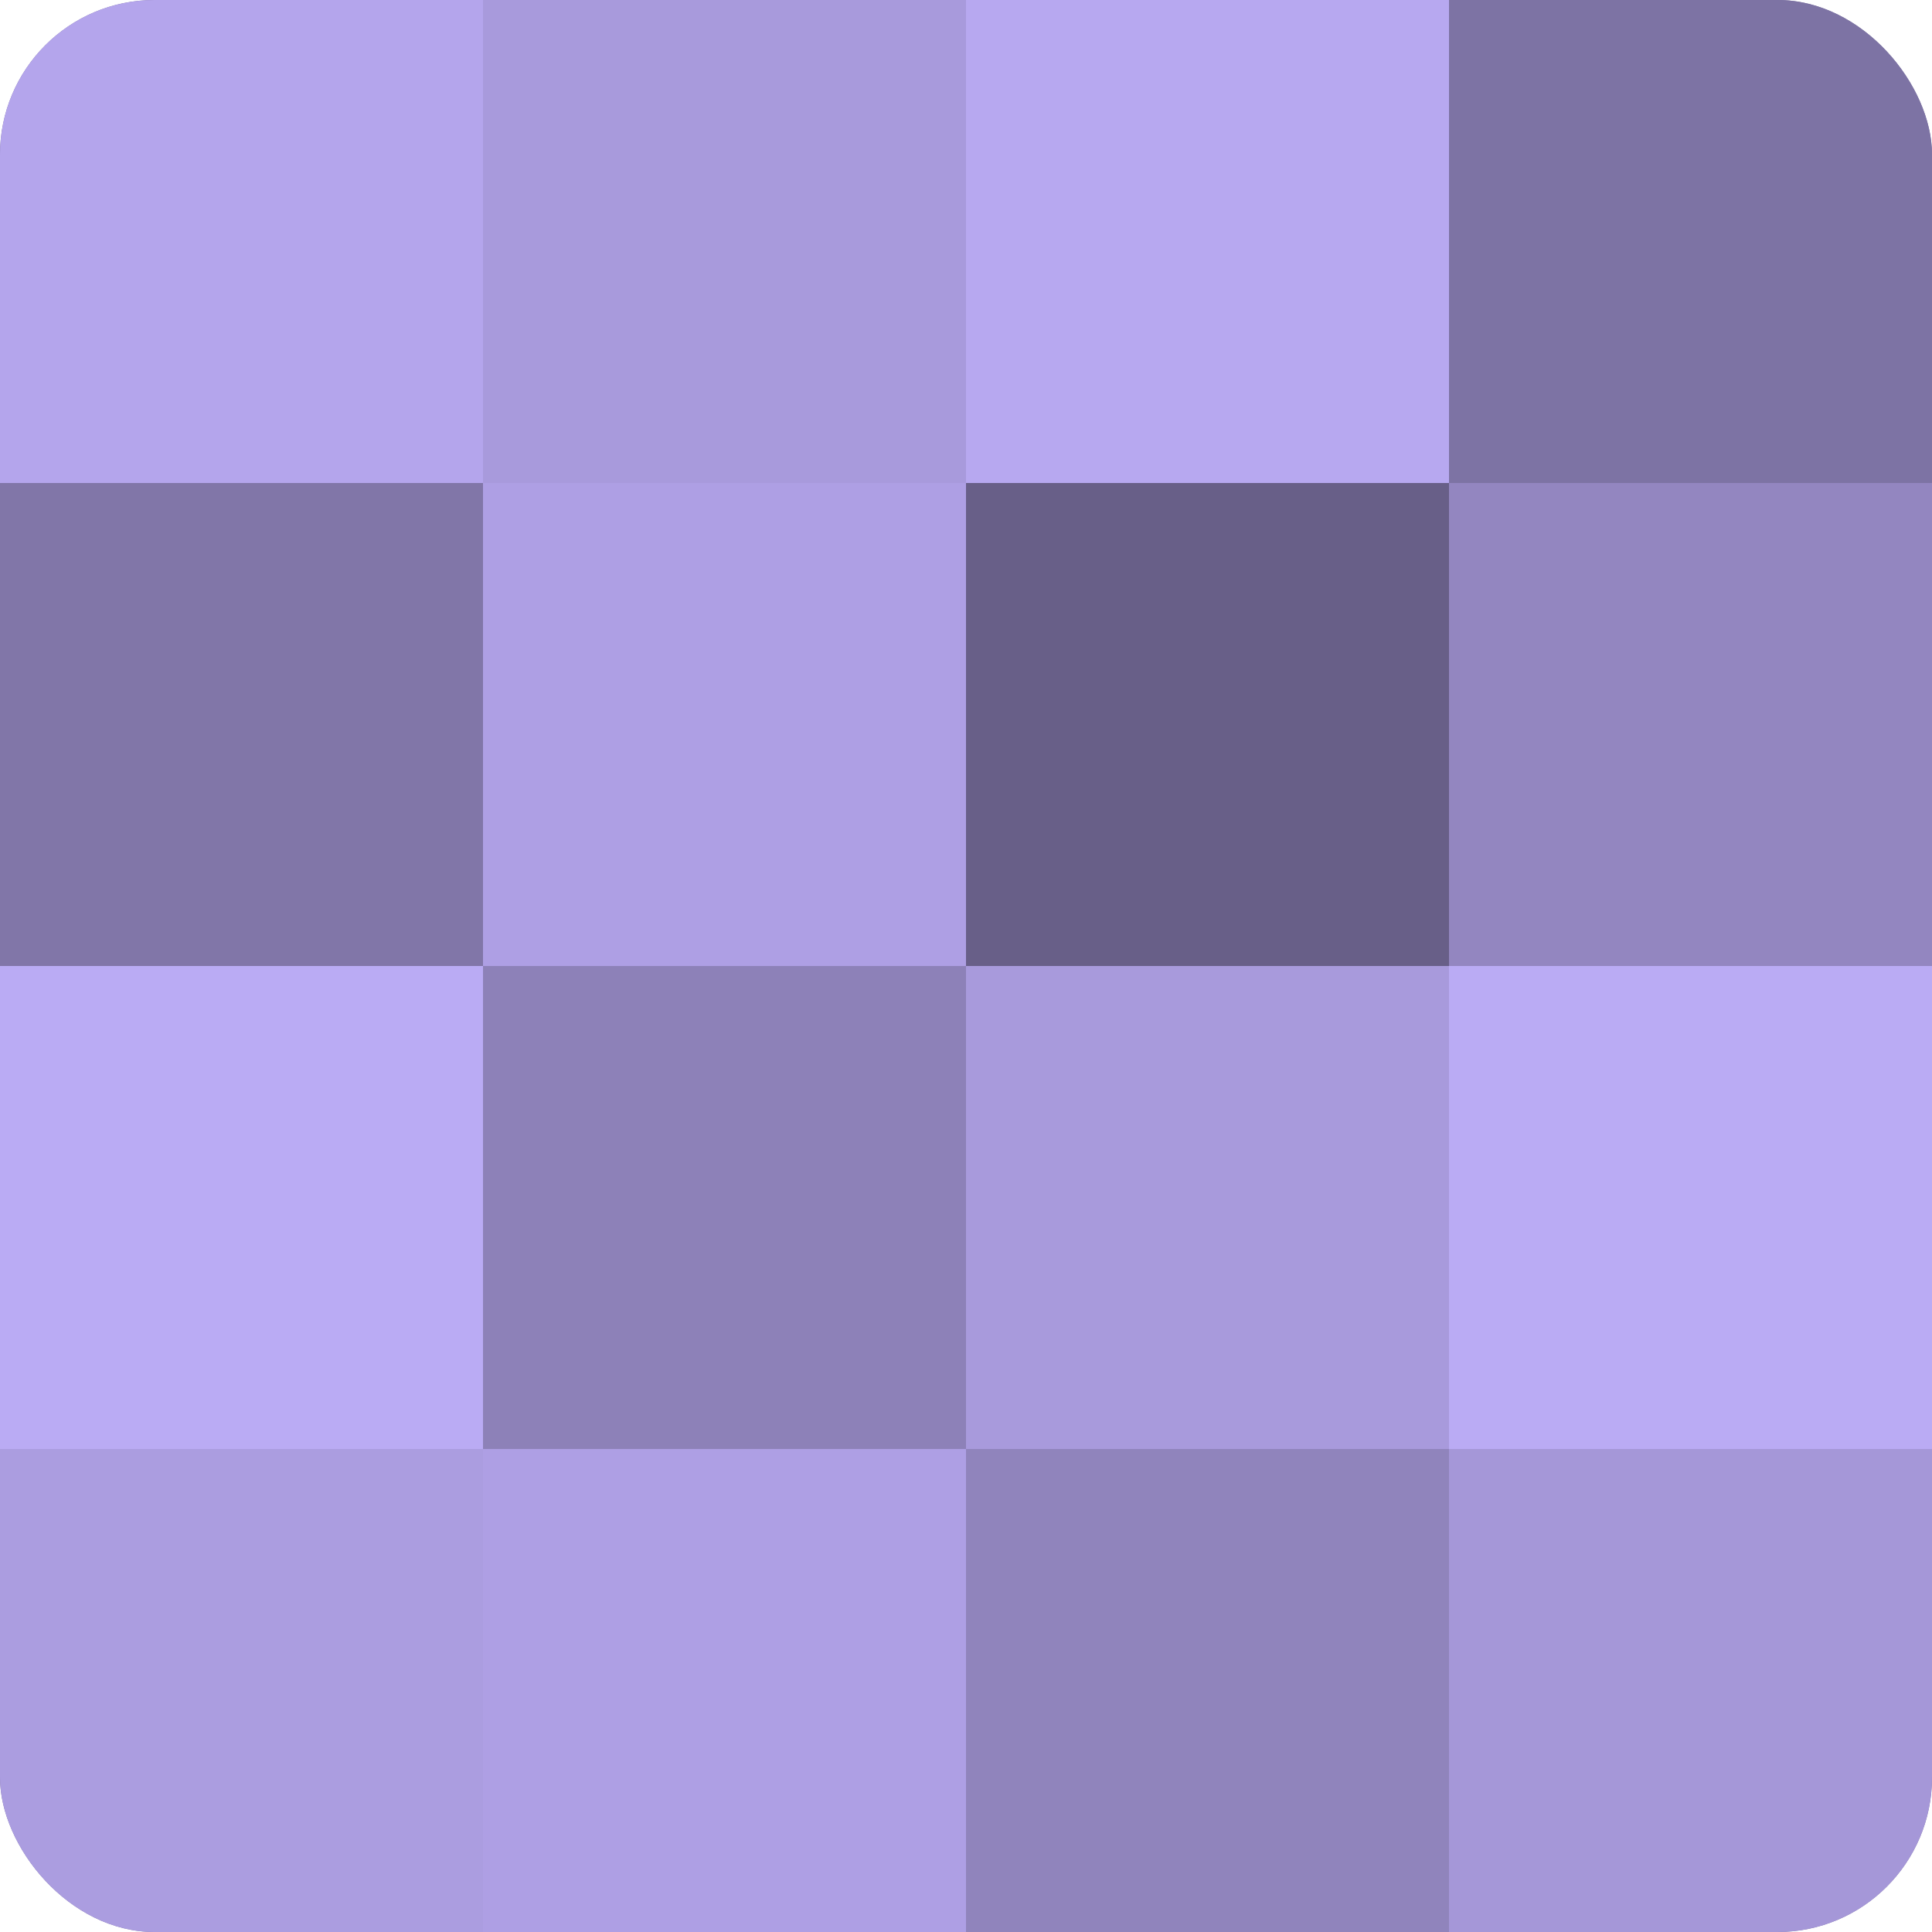
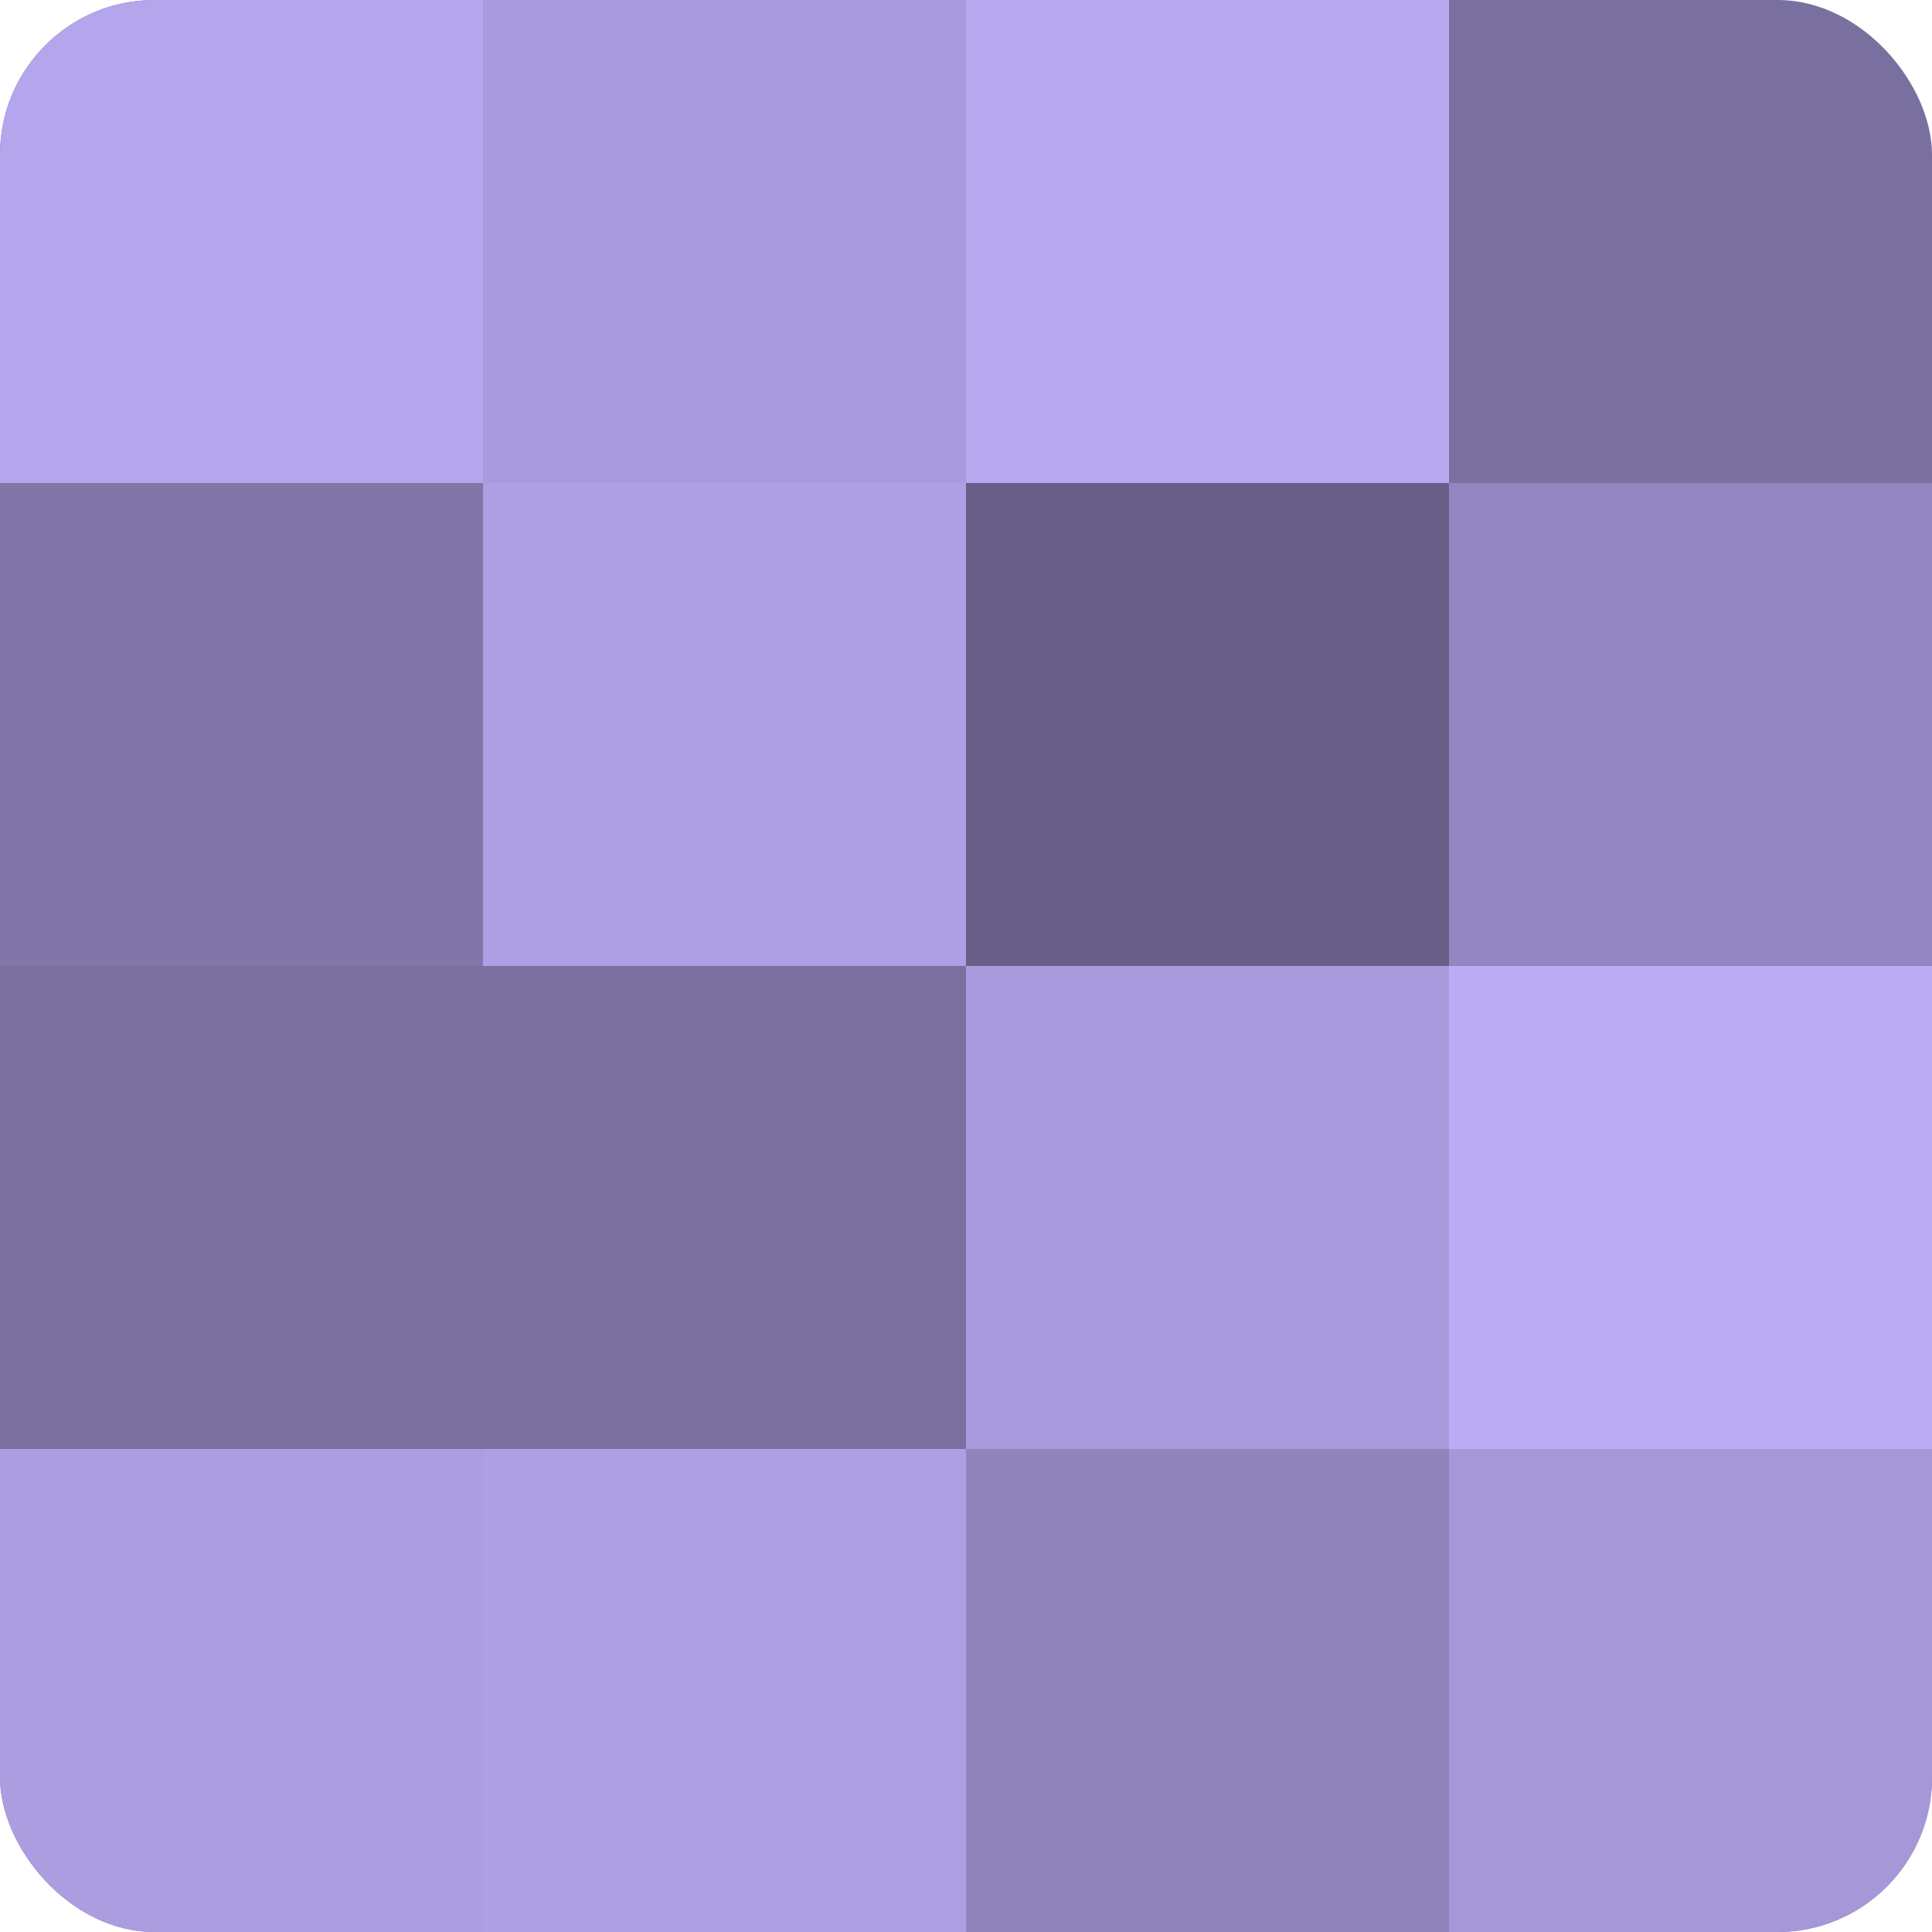
<svg xmlns="http://www.w3.org/2000/svg" width="60" height="60" viewBox="0 0 100 100" preserveAspectRatio="xMidYMid meet">
  <defs>
    <clipPath id="c" width="100" height="100">
      <rect width="100" height="100" rx="8" ry="8" />
    </clipPath>
  </defs>
  <g clip-path="url(#c)">
    <rect width="100" height="100" fill="#7a70a0" />
    <rect width="25" height="25" fill="#b4a5ec" />
    <rect y="25" width="25" height="25" fill="#8176a8" />
-     <rect y="50" width="25" height="25" fill="#baabf4" />
    <rect y="75" width="25" height="25" fill="#ab9de0" />
    <rect x="25" width="25" height="25" fill="#a89adc" />
    <rect x="25" y="25" width="25" height="25" fill="#ae9fe4" />
-     <rect x="25" y="50" width="25" height="25" fill="#8d81b8" />
    <rect x="25" y="75" width="25" height="25" fill="#ae9fe4" />
    <rect x="50" width="25" height="25" fill="#b7a8f0" />
    <rect x="50" y="25" width="25" height="25" fill="#685f88" />
    <rect x="50" y="50" width="25" height="25" fill="#a89adc" />
    <rect x="50" y="75" width="25" height="25" fill="#9084bc" />
-     <rect x="75" width="25" height="25" fill="#7d73a4" />
    <rect x="75" y="25" width="25" height="25" fill="#9386c0" />
    <rect x="75" y="50" width="25" height="25" fill="#baabf4" />
    <rect x="75" y="75" width="25" height="25" fill="#a597d8" />
  </g>
</svg>